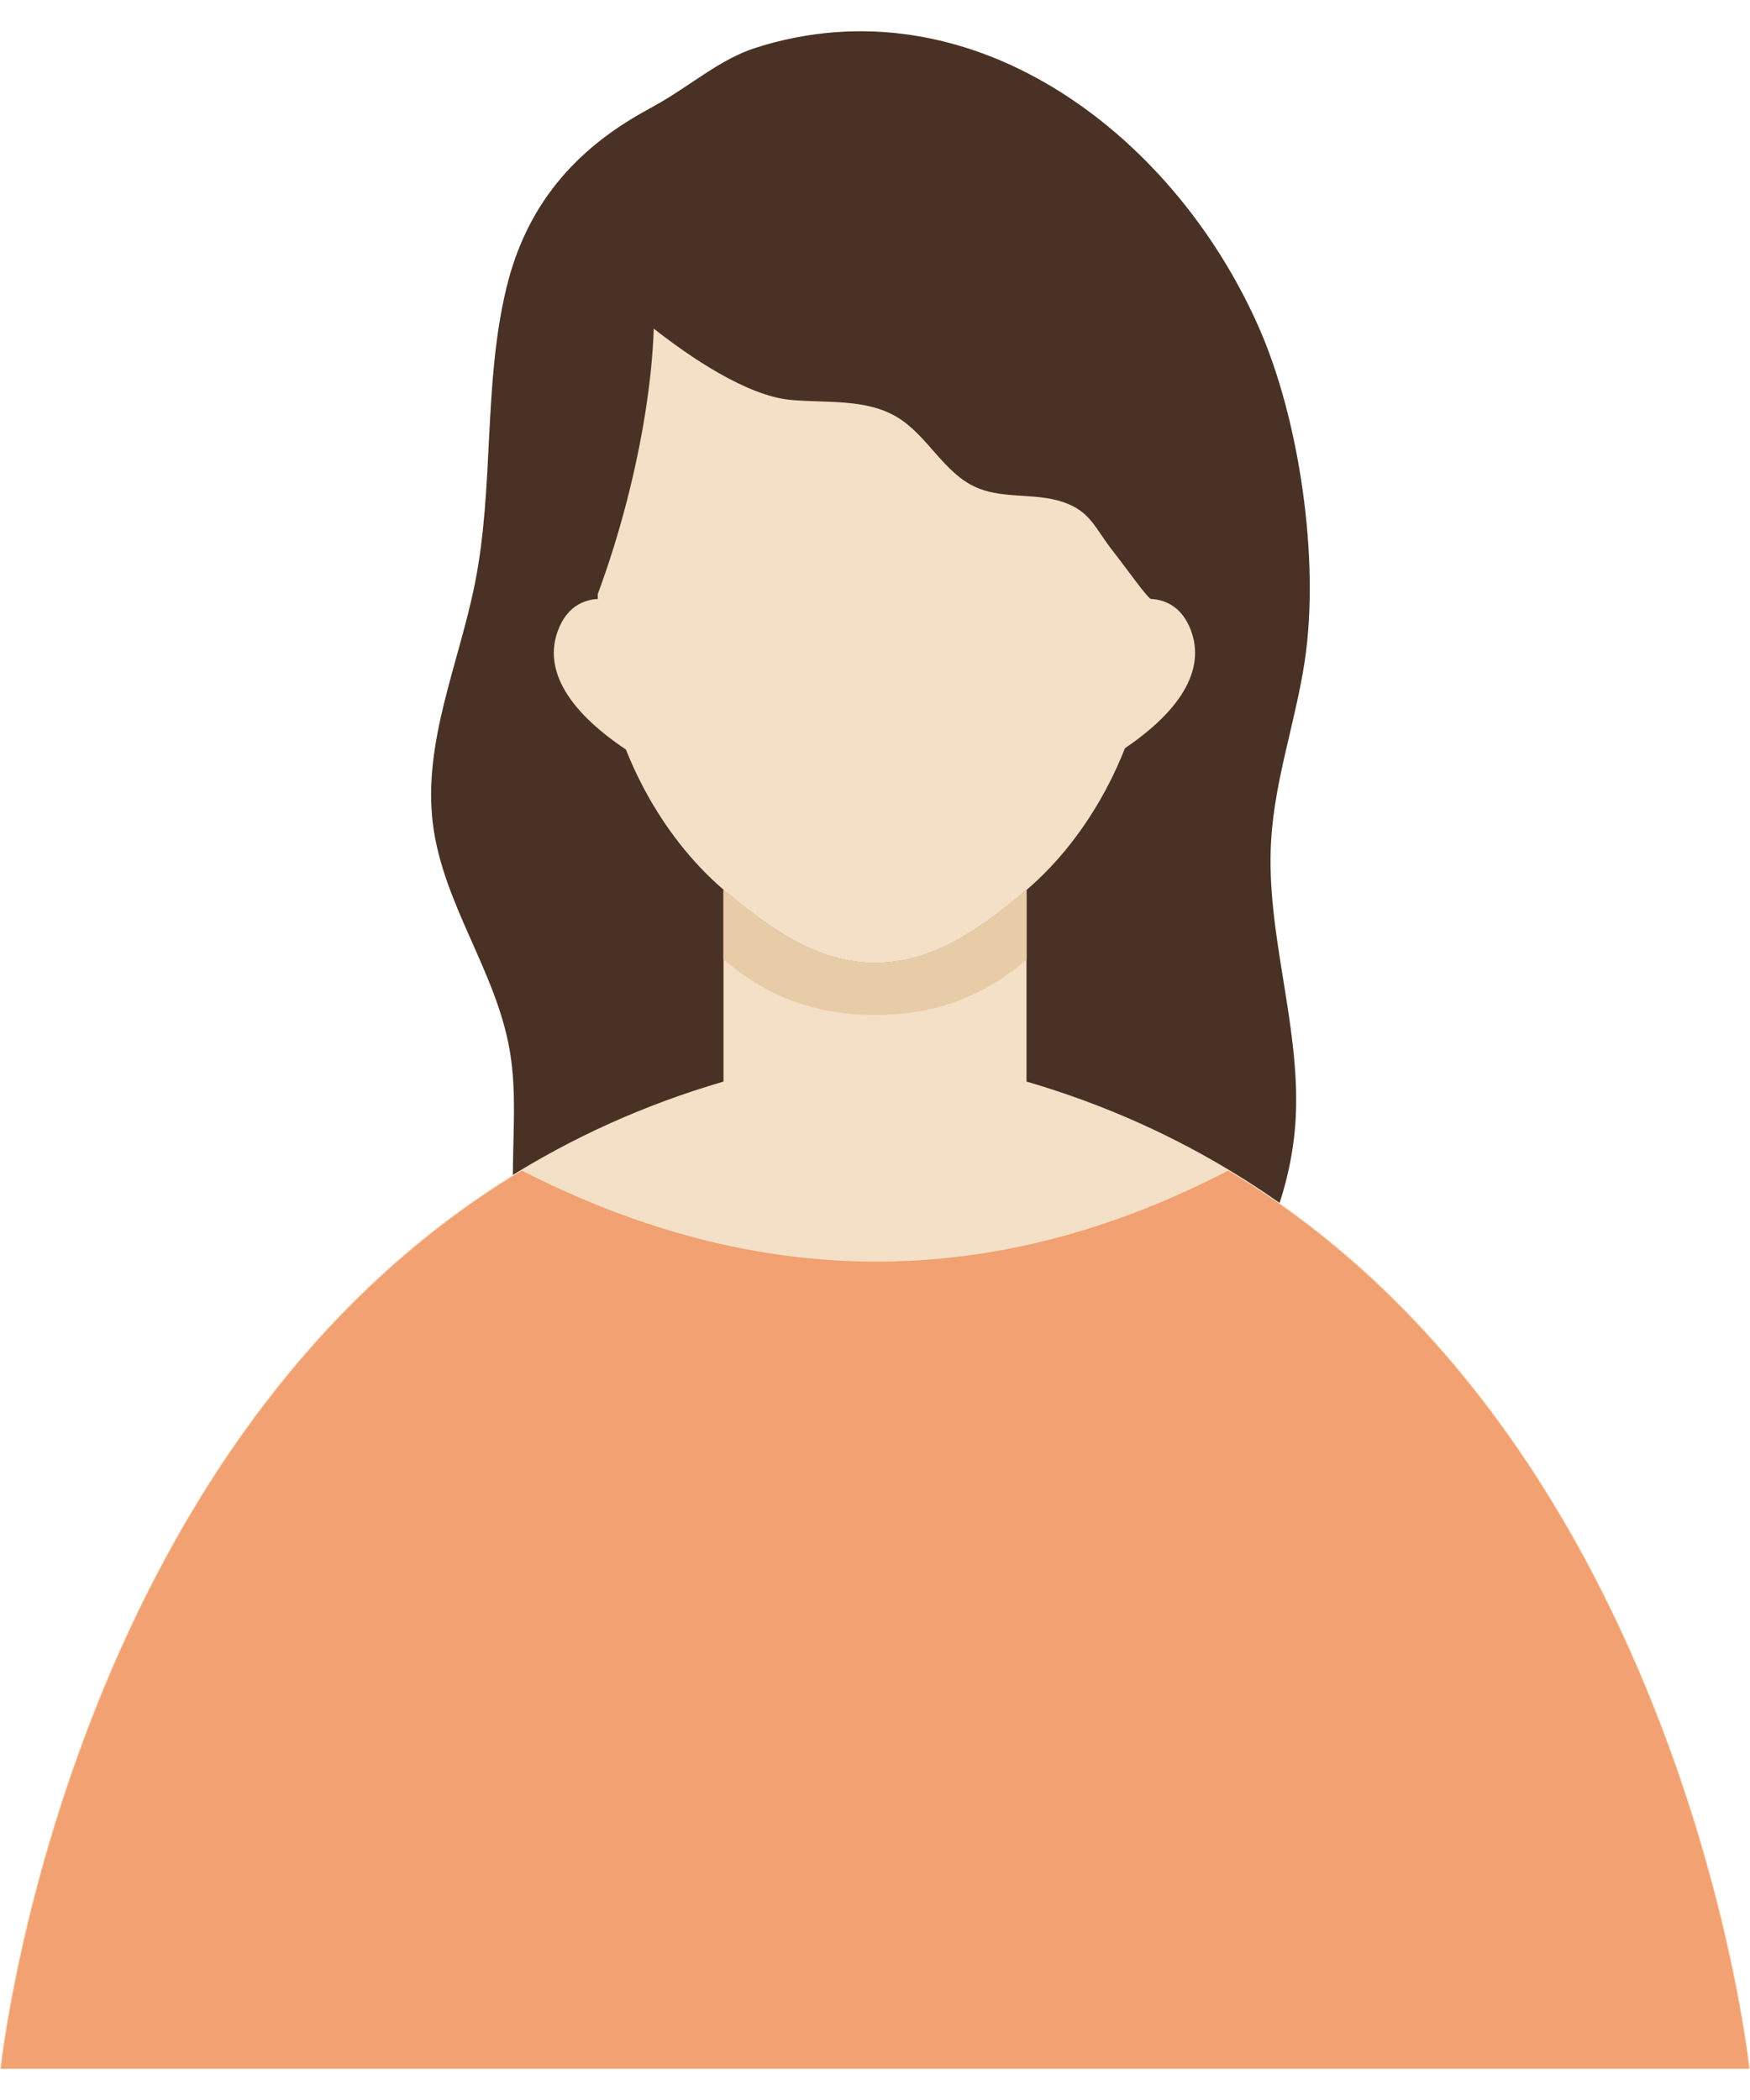
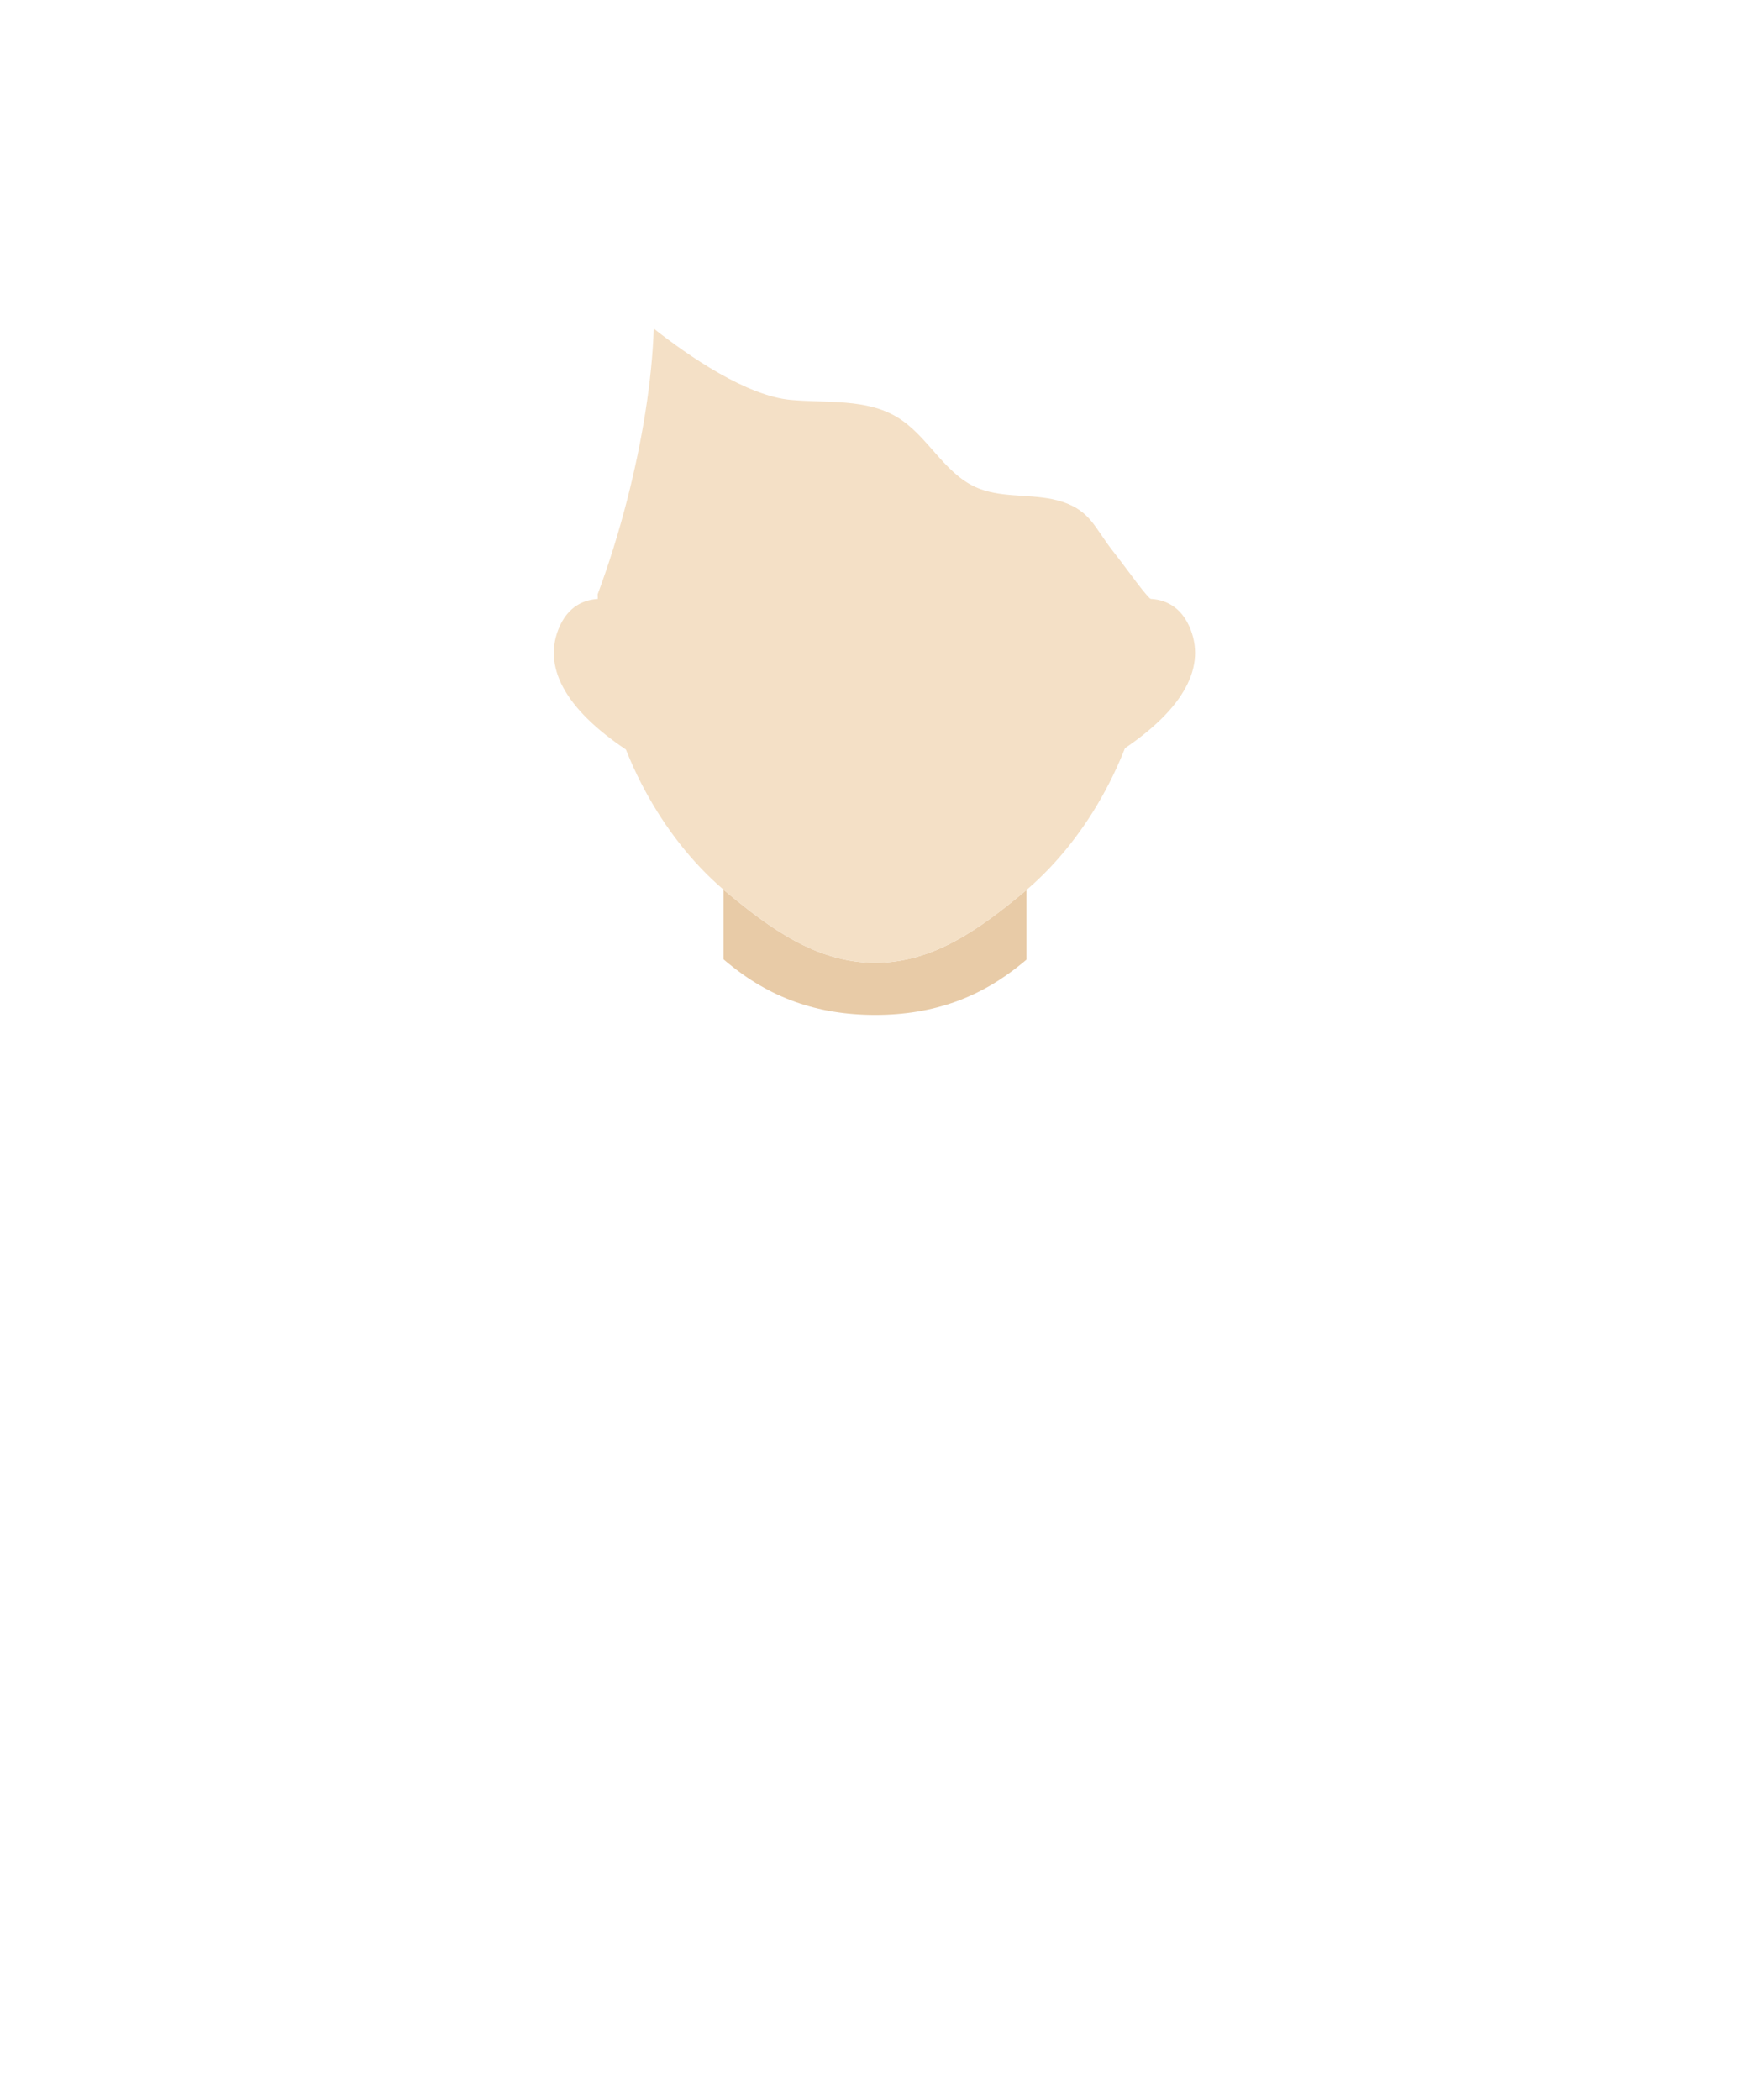
<svg xmlns="http://www.w3.org/2000/svg" width="45" height="54" viewBox="0 0 45 54" fill="none">
  <g clip-path="url(#clip0_447_6154)">
-     <path d="M16.545 2.879C14.794 3.858 13.536 5.268 13.021 7.408C12.422 9.894 12.712 12.512 12.21 15.014C11.798 17.07 10.875 19.084 11.129 21.169C11.382 23.239 12.758 24.968 13.109 27.02C13.3 28.141 13.174 29.293 13.19 30.433C13.191 30.519 13.193 30.605 13.196 30.691C13.277 32.792 14.148 34.144 15.936 34.936C17.923 35.816 20.691 36.605 22.833 36.366C23.826 36.255 24.775 35.865 25.767 35.754C26.477 35.673 27.164 35.831 27.872 35.754C30.985 35.415 33.184 31.908 33.322 28.667C33.423 26.301 32.546 23.976 32.686 21.612C32.779 20.044 33.316 18.55 33.55 17C33.944 14.392 33.413 10.763 32.357 8.387C30.116 3.341 24.896 -0.512 19.434 1.228C18.545 1.511 17.793 2.166 16.981 2.634C16.836 2.717 16.691 2.798 16.545 2.88V2.879Z" fill="#493125" />
    <path d="M16.579 19.353C16.529 19.398 16.465 19.421 16.401 19.421C16.351 19.421 16.301 19.407 16.256 19.379C14.614 18.328 13.956 17.227 14.354 16.195C14.598 15.56 15.059 15.412 15.403 15.4C15.544 15.395 15.665 15.501 15.678 15.642C15.696 15.831 15.72 16.024 15.749 16.218C15.892 17.17 16.2 18.145 16.641 19.035C16.694 19.143 16.668 19.273 16.579 19.353Z" fill="#F4E0C6" />
    <path d="M28.716 19.379C28.672 19.407 28.621 19.421 28.571 19.421C28.507 19.421 28.444 19.398 28.393 19.353C28.303 19.273 28.278 19.143 28.331 19.035C28.771 18.145 29.08 17.17 29.223 16.217C29.252 16.024 29.276 15.83 29.293 15.642C29.306 15.501 29.429 15.394 29.569 15.4C29.913 15.412 30.374 15.56 30.618 16.195C31.015 17.227 30.358 18.328 28.716 19.379Z" fill="#F4E0C6" />
-     <path d="M45 53.197H0C0 53.197 2.148 32.607 18.604 27.812V22.877C18.639 22.907 18.675 22.938 18.711 22.967C19.782 23.853 20.992 24.758 22.505 24.758C24.018 24.758 25.227 23.853 26.298 22.968C26.331 22.941 26.364 22.913 26.396 22.885V27.812C42.852 32.607 45 53.197 45 53.197Z" fill="#F4E0C6" />
-     <path d="M44.977 53.196H0.023C0.023 53.196 1.697 37.146 13.419 30.101C19.474 33.198 25.528 33.246 31.582 30.101C43.303 37.147 44.977 53.196 44.977 53.196Z" fill="#F2A172" />
    <path d="M26.396 22.885V24.675C26.364 24.703 26.331 24.731 26.298 24.758C25.227 25.643 24.016 26.098 22.505 26.098C20.994 26.098 19.782 25.643 18.711 24.758C18.675 24.728 18.639 24.697 18.604 24.667V22.877C18.639 22.907 18.675 22.938 18.711 22.967C19.782 23.853 20.992 24.758 22.505 24.758C24.018 24.758 25.227 23.853 26.298 22.968C26.331 22.941 26.364 22.913 26.396 22.885Z" fill="#E8CBA7" />
    <path d="M29.648 15.451C29.651 16.293 29.625 16.293 29.501 17.12C29.168 19.328 28.019 21.497 26.396 22.885C26.364 22.913 26.331 22.941 26.298 22.968C25.227 23.853 24.016 24.758 22.505 24.758C20.994 24.758 19.782 23.853 18.711 22.967C18.675 22.938 18.639 22.907 18.604 22.877C16.985 21.489 15.84 19.324 15.509 17.12C15.418 16.513 15.381 15.898 15.369 15.281C15.656 14.511 15.915 13.681 16.131 12.835C16.514 11.341 16.765 9.798 16.811 8.45C17.712 9.159 19.197 10.182 20.339 10.284C21.27 10.367 22.275 10.246 23.074 10.73C23.849 11.199 24.264 12.155 25.091 12.528C25.698 12.801 26.405 12.701 27.056 12.835C27.145 12.854 27.234 12.876 27.322 12.905C28.044 13.145 28.148 13.572 28.618 14.172C29.081 14.763 29.47 15.345 29.648 15.451Z" fill="#F4E0C6" />
  </g>
  <defs>
    <clipPath id="clip0_447_6154">
      <rect width="45" height="52.393" fill="white" transform="translate(0 0.804)" />
    </clipPath>
  </defs>
</svg>